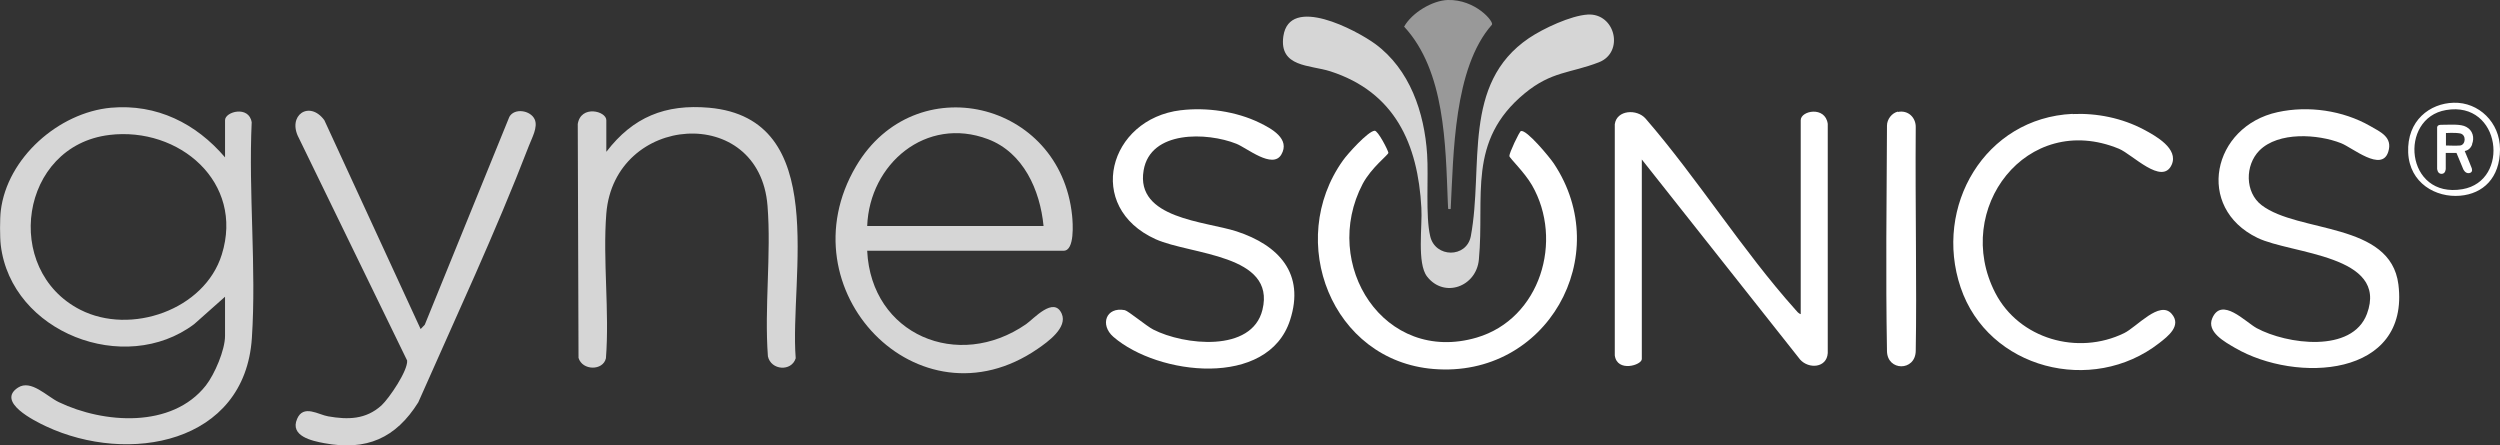
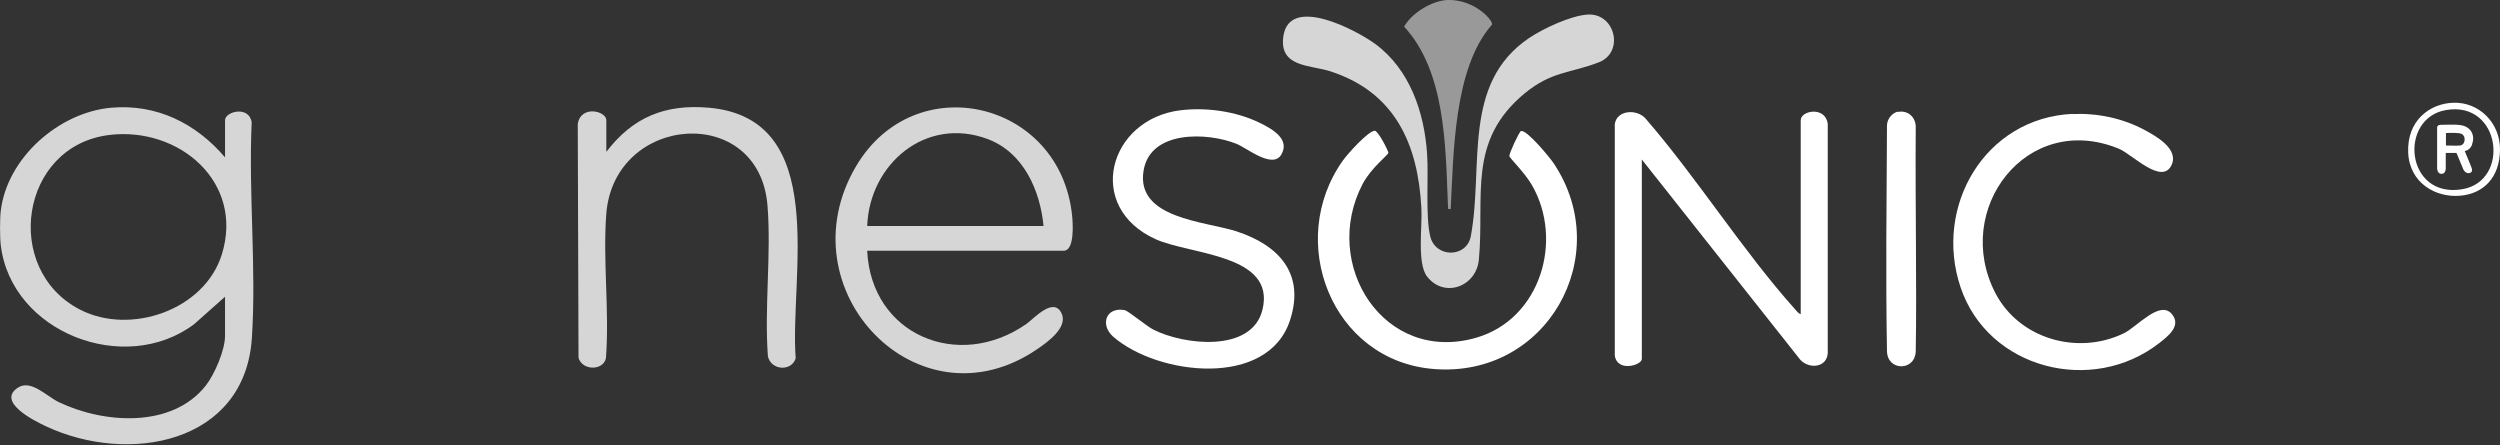
<svg xmlns="http://www.w3.org/2000/svg" id="Layer_1" version="1.1" viewBox="0 0 1304.2 232.3">
  <rect x="0" y="0" width="1304.2" height="232.3" fill="#333333" stroke="none" />
  <defs>
    <style>
      .st0 {
        opacity: .5;
      }

      .st0, .st1, .st2 {
        fill: #fff;
      }

      .st1 {
        opacity: .8;
      }
    </style>
  </defs>
  <path class="st1" d="M.4,110c3.3-27.6,30.2-51.3,57.5-53.8,23.9-2.1,44.4,8.2,59.5,25.9v-19.4c0-4.5,12.5-7.8,13.9,1.1-1.7,36.8,2.5,76,.1,112.5-3.6,55.3-64.5,66.2-107.4,46.1-6.2-2.9-26-12.8-14.6-20.2,6.8-4.4,15,4.6,21.3,7.6,23.4,11.2,59,13.8,76.7-8.7,4.6-5.9,10-18.5,10-25.9v-20.4l-16.1,14.3C65.1,196.3,5.9,173.5.4,127.9c-.5-4.1-.5-13.8,0-17.9ZM57.1,70.4c-46.8,5.6-56,70.4-15.2,91.2,26.3,13.4,64.8.1,73.8-28.8,11.8-37.7-22.2-66.8-58.7-62.4Z" />
  <path class="st0" d="M778.3,12.9c-20,22.6-20,67.6-21.5,96.1-.6.2-1.3,0-1.3,0,0,0-.2-2.5-.2-3.5-1.2-30-1.4-68.5-22.8-91.6,4.1-7.3,14.7-13.6,22.7-13.9,14.6-.4,24.3,11.4,23.1,12.9h0Z" />
  <path class="st2" d="M1304.2,77.8c0,15.1-8.9,23.3-20.8,24.3-12.6,1.1-26.4-6.5-27.1-22.5-.7-16.8,11.4-25.7,23.7-26,13.1-.4,24.2,10.3,24.2,24.2h0ZM1276.1,57.4c-25,4.2-21.3,46.4,8.5,41.3,25.1-4.3,20.1-46.2-8.5-41.3Z" />
  <path class="st1" d="M452.4,130.9c2.1,43.7,47.4,62.8,82.9,38.2,3.9-2.7,14.5-14.8,18.6-5.4,3.1,7.2-7.2,14.6-12.6,18.3-62.2,42.8-132.7-31-94.7-95.3,30.7-52,106.6-34.2,112.7,25.8.4,3.9,1.4,18.3-4.4,18.3h-102.5ZM544.4,117.9c-1.8-18.7-10.5-38.3-29-45.3-32.3-12.2-61.8,12.9-63,45.3h92Z" />
  <path class="st2" d="M939.4,163.7V62.7c0-5,12.8-7.5,14.1,1.9v119.6c-.5,7.8-9.9,8.4-14.4,3.4l-82.6-104.4v104.1c0,3.2-12.9,7.1-14.1-1.9v-120.6c1-7.5,11.6-8.1,16.1-2.9,27.1,31.3,50.6,68.9,78,99.5.8.9,1.7,2.2,3,2.5h0Z" />
-   <path class="st1" d="M219.4,171.7l2.2-2.3,44.1-108.4c2.6-4.8,11-3.5,13.2,1.2,1.9,4.1-1.5,9.9-3,13.9-17.4,45.2-38.2,89.6-57.7,133.8-11.7,18.7-27,25.4-49,21.3-6.5-1.2-18.1-3.7-14.2-12.7,3.3-7.7,11.2-2.1,16.2-1.3,10.3,1.8,19.6,1.7,27.8-5.7,4-3.7,13.8-18.1,13.4-23.4l-56.5-116.1c-6.3-11.8,5.5-19.9,13.3-9.3l50.2,108.9h0Z" />
  <path class="st1" d="M316.4,79.1c13.8-18,30.6-24.9,53.5-22.9,63.6,5.7,41.9,88.3,45.2,130.7-2.2,7.1-12.9,6.3-14.5-1-1.9-25.5,1.8-53.2-.2-78.5-4.2-53.7-79.9-48-84.1,4-1.9,24.3,1.7,50.9-.2,75.5-1.5,6.6-12.3,6.5-14.3-.2l-.4-122c1.6-10.1,14.9-6.8,14.9-2v16.4h0Z" />
-   <path class="st1" d="M828.2,7.6c14.5-.9,19.3,19.7,5.9,24.9-15,5.8-24.6,4.6-38.7,16.2-30.2,24.9-20.8,53.8-23.9,86.7-1.3,14.2-18.1,20.3-27,8.9-5.4-6.9-2.4-26.4-3-35.9-1.8-33.3-13.8-60.3-47.5-71.2-10.6-3.4-26.8-2-24.5-18.3,3.2-21.7,38-3.2,47.9,4,18.1,13.3,25.7,35.8,27.1,57.6.8,11.9-.9,32.1,1.6,42.7,2.6,11.4,19,11.5,21.2,0,6.8-36.6-4.8-79.5,30.3-103.3,7.4-5,21.9-11.8,30.7-12.3Z" />
-   <path class="st2" d="M1178.7,78.5c-7.6,7.7-7.6,21.8,1.1,28.5,19.2,14.7,67.3,8.7,71.4,41.4,6,48.6-53.4,51.6-85.2,33.1-5.3-3.1-15-8.3-11.9-15.5,4.9-11.4,17.3,2,23.2,5.2,15.6,8.4,49.8,13.2,57.5-7.5,11.4-30.8-39.5-31.1-57.1-39.6-32.7-15.8-23.6-58.2,10.5-65.6,16-3.5,34-.9,48.2,7.2,5.6,3.2,11.9,5.9,9.5,13.5-3.4,10.8-18.7-2.2-24.6-4.5-12.2-4.8-32.7-6.1-42.6,3.8h0Z" />
+   <path class="st1" d="M828.2,7.6c14.5-.9,19.3,19.7,5.9,24.9-15,5.8-24.6,4.6-38.7,16.2-30.2,24.9-20.8,53.8-23.9,86.7-1.3,14.2-18.1,20.3-27,8.9-5.4-6.9-2.4-26.4-3-35.9-1.8-33.3-13.8-60.3-47.5-71.2-10.6-3.4-26.8-2-24.5-18.3,3.2-21.7,38-3.2,47.9,4,18.1,13.3,25.7,35.8,27.1,57.6.8,11.9-.9,32.1,1.6,42.7,2.6,11.4,19,11.5,21.2,0,6.8-36.6-4.8-79.5,30.3-103.3,7.4-5,21.9-11.8,30.7-12.3" />
  <path class="st2" d="M616.1,57.5c13.3-1.6,28.8.6,40.9,6.5,6.2,3,16.3,8.4,11.4,16.7-4.6,7.6-17.9-3.5-23.4-5.7-15.3-6.1-44.9-7.1-48.4,13.9-4.3,25.2,32.1,26.5,48.5,31.8,22,7.2,35.8,22,27.9,46.3-11.5,35.6-68.9,28.9-92.2,8.7-7.1-6.2-3.9-15.8,6-13.9,1.8.4,11.3,8.3,14.8,10.1,16,8.2,51.5,12.2,57-10.3,7.1-29-37.4-28.6-55.7-36.8-37.2-16.8-24.6-62.8,13.1-67.3h0Z" />
  <path class="st2" d="M793.5,68.4c2.8-1,14.9,13.6,17.1,16.9,32.1,48.2-3.7,112-62.7,107.2-53.3-4.3-77.3-66.8-47.3-108.8,2.3-3.3,13-15.2,16.5-15.5,1.7-.2,7,10.1,7.2,11.5,0,1.1-8.8,7.6-13.4,16.2-22.1,42.1,11.2,94.4,59.5,80.2,33.2-9.8,45.4-50.7,28.8-79.5-4-6.9-11.7-14.1-11.8-15.2-.1-1.5,5.2-12.8,6.1-13.1h0Z" />
  <path class="st2" d="M1081.2,59.5c12.7-.6,25.9,2.1,37.2,8.1,6.2,3.3,18.3,10,14.5,18.4-5,10.9-20.5-5.5-27.5-8.4-48.1-19.8-87,31.6-64.5,75.2,12.4,24,43,32.8,67.2,21,6.6-3.2,18.5-17.3,24.8-10.1,5.4,6.2-2,11.8-6.5,15.3-34.9,27.2-89.2,13.6-103.6-29.1-14.2-42.1,12.6-88.4,58.5-90.5h0Z" />
  <path class="st2" d="M990.1,58.4c5.4-1.1,9.5,3,9.3,8.2-.3,41.6.6,83.3,0,116.5-.2,10.7-14.9,10.6-15,0-.7-40.4-.2-76.3,0-117.6,0-3.2,2.5-6.6,5.8-7.3h0Z" />
  <path class="st2" d="M1289.7,75.3c-.9,2.4-2.5,3.2-3.9,3.5,1.2,2.7,3.6,8.8,3.6,8.8,0,0,1,2.3-1.2,2.7s-3.2-2.1-3.2-2.1l-3.5-8.4h-5.6v8.2s0,2.7-2.2,2.7-2.3-2.7-2.3-2.7v-18s0-3.1,0-3.6c.2-1.4,1.9-1.3,2.6-1.3,4.6,0,9.7-.5,12.6,1.1,3.4,1.8,4.4,5.6,3,9.1ZM1276,69.3v6.6s5.9.2,7.4,0c2.9-.3,3.4-5.6,0-6.3-2.7-.5-7.3-.2-7.3-.2Z" />
</svg>